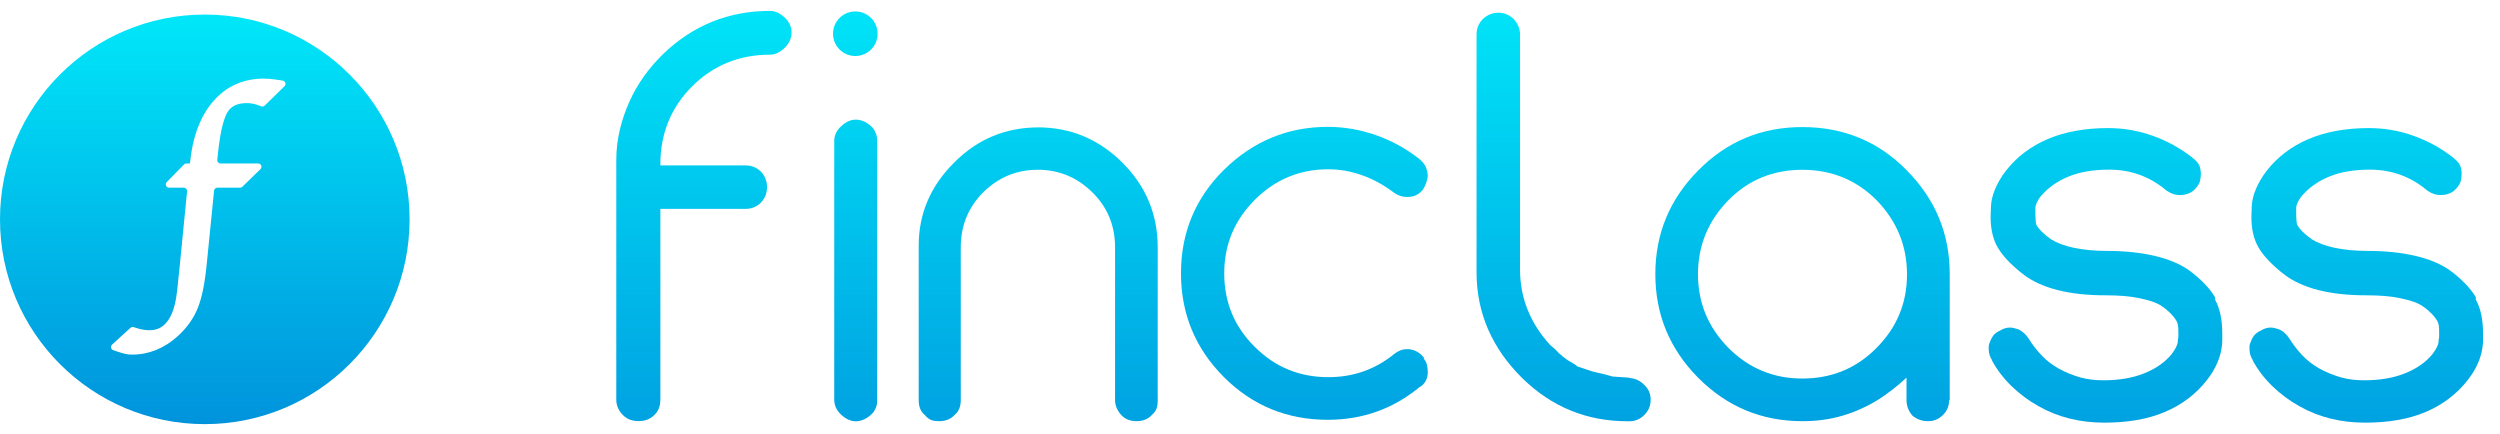
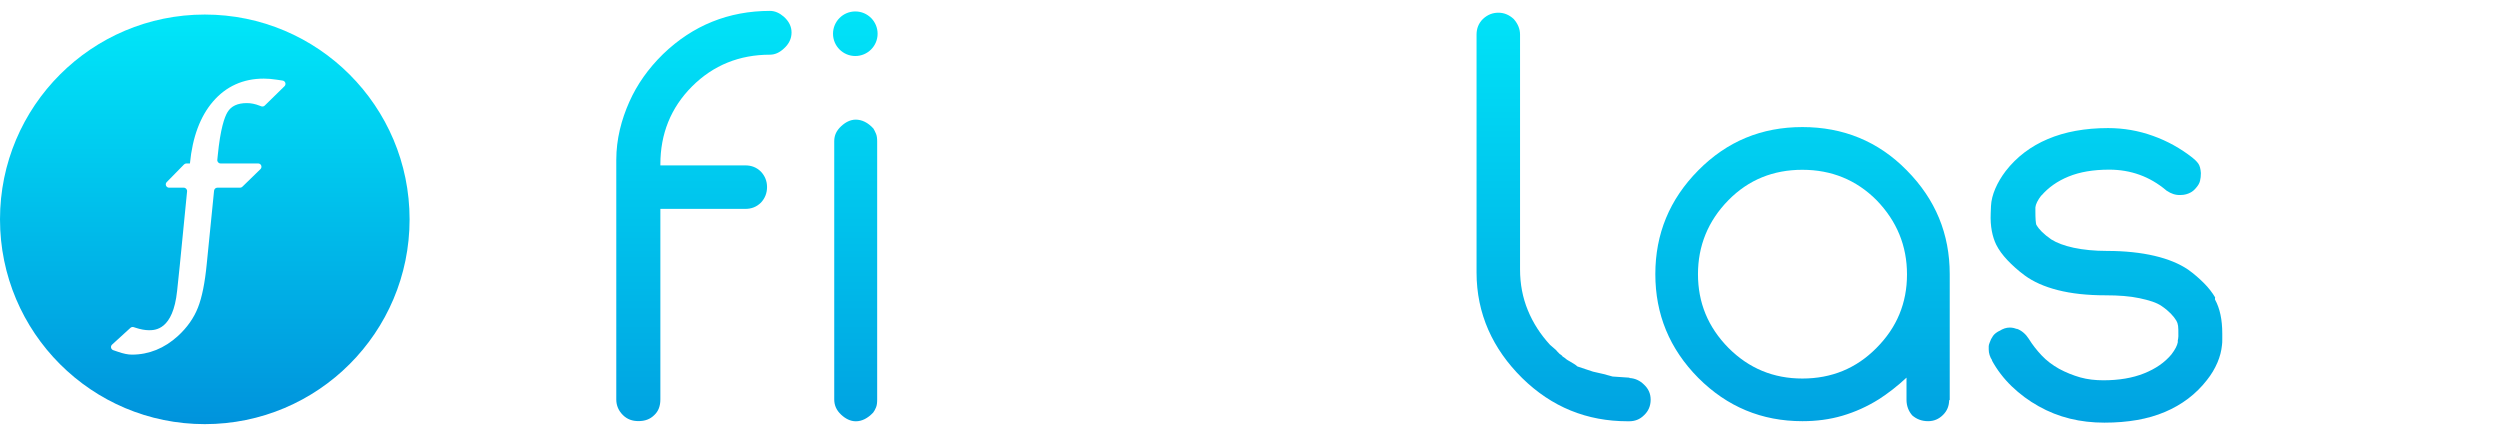
<svg xmlns="http://www.w3.org/2000/svg" width="121" height="21" viewBox="0 0 121 21" fill="none">
  <path d="M37.264 0.527C37.5 0.527 37.725 0.625 37.934 0.806C38.184 1.029 38.311 1.281 38.311 1.573C38.311 1.866 38.186 2.132 37.934 2.354C37.725 2.549 37.5 2.647 37.264 2.647C35.799 2.647 34.528 3.15 33.496 4.182C32.464 5.214 31.962 6.484 31.962 7.949V8.005H36.079C36.371 8.005 36.623 8.102 36.832 8.311C37.027 8.52 37.125 8.772 37.125 9.051C37.125 9.343 37.027 9.595 36.832 9.804C36.623 10.013 36.371 10.11 36.079 10.11H31.962V19.335C31.962 19.655 31.864 19.907 31.669 20.088C31.46 20.297 31.208 20.381 30.902 20.381C30.61 20.381 30.357 20.297 30.148 20.088C29.939 19.88 29.828 19.627 29.828 19.335V7.742C29.828 6.724 30.079 5.788 30.456 4.937C30.834 4.086 31.377 3.319 32.089 2.621C33.536 1.225 35.268 0.527 37.278 0.527H37.264Z" fill="url(#paint0_linear_171_1497)" />
  <path d="M41.409 5.79C41.715 5.79 42.009 5.929 42.274 6.223C42.316 6.293 42.357 6.376 42.399 6.474C42.441 6.571 42.455 6.697 42.455 6.852V19.342C42.455 19.495 42.441 19.621 42.399 19.72C42.357 19.817 42.316 19.901 42.26 19.971C41.995 20.249 41.715 20.39 41.423 20.39C41.158 20.39 40.92 20.265 40.711 20.07C40.488 19.861 40.377 19.622 40.377 19.33V6.836C40.377 6.544 40.488 6.319 40.711 6.11C40.92 5.915 41.158 5.79 41.423 5.79H41.409Z" fill="url(#paint1_linear_171_1497)" />
-   <path d="M50.228 6.164C51.819 6.164 53.187 6.737 54.331 7.88C55.463 9.011 56.033 10.379 56.033 11.969V19.367C56.033 19.52 56.019 19.659 55.978 19.772C55.936 19.883 55.866 19.981 55.755 20.078C55.574 20.287 55.322 20.384 55.001 20.384C54.681 20.384 54.429 20.273 54.248 20.064C54.067 19.855 53.969 19.617 53.969 19.367V11.971C53.969 10.923 53.606 10.031 52.866 9.305C52.127 8.579 51.248 8.216 50.228 8.216C49.21 8.216 48.33 8.579 47.59 9.305C46.864 10.031 46.501 10.923 46.501 11.971V19.368C46.501 19.675 46.403 19.913 46.209 20.08C46.014 20.289 45.761 20.386 45.455 20.386C45.316 20.386 45.191 20.372 45.077 20.331C44.966 20.289 44.855 20.205 44.757 20.08C44.562 19.927 44.465 19.689 44.465 19.368V11.887C44.465 10.325 45.051 8.985 46.196 7.854C47.327 6.723 48.681 6.166 50.258 6.166H50.228V6.164Z" fill="url(#paint2_linear_171_1497)" />
-   <path d="M68.91 17.318C68.91 17.332 68.91 17.332 68.91 17.332C68.91 17.332 68.91 17.332 68.91 17.346C68.98 17.444 69.036 17.541 69.064 17.652C69.091 17.764 69.105 17.889 69.105 18.044C69.091 18.364 68.952 18.603 68.7 18.742L68.714 18.728C67.43 19.789 65.95 20.318 64.263 20.318C62.322 20.318 60.634 19.648 59.239 18.253C57.843 16.857 57.159 15.169 57.159 13.229C57.159 11.261 57.857 9.587 59.239 8.219C60.648 6.837 62.322 6.14 64.263 6.14C65.072 6.14 65.853 6.279 66.606 6.545C67.36 6.81 68.044 7.187 68.672 7.676C68.797 7.774 68.895 7.885 68.964 7.996C69.034 8.108 69.076 8.261 69.103 8.458C69.103 8.583 69.076 8.708 69.034 8.835C68.992 8.96 68.936 9.072 68.867 9.183C68.783 9.281 68.686 9.364 68.588 9.42C68.491 9.476 68.366 9.517 68.211 9.531H68.072C67.863 9.531 67.652 9.462 67.444 9.308C66.982 8.96 66.481 8.68 65.936 8.485C65.392 8.29 64.847 8.193 64.29 8.193C62.909 8.193 61.722 8.682 60.732 9.672C59.742 10.662 59.253 11.849 59.253 13.231C59.253 14.626 59.742 15.813 60.732 16.789C61.708 17.766 62.895 18.255 64.29 18.255C65.505 18.255 66.565 17.877 67.473 17.137C67.668 16.984 67.865 16.901 68.073 16.901H68.213C68.505 16.942 68.743 17.082 68.924 17.32H68.91V17.318Z" fill="url(#paint3_linear_171_1497)" />
  <path d="M78.874 18.297C79.139 18.311 79.377 18.422 79.572 18.617C79.781 18.812 79.892 19.05 79.892 19.343C79.892 19.649 79.781 19.901 79.572 20.096C79.363 20.305 79.125 20.389 78.847 20.389H78.777C76.809 20.389 75.107 19.705 73.67 18.295C72.246 16.886 71.465 15.182 71.465 13.188V1.675C71.465 1.383 71.562 1.13 71.771 0.921C72.008 0.699 72.26 0.615 72.525 0.615C72.789 0.615 73.041 0.713 73.264 0.921C73.473 1.158 73.57 1.41 73.57 1.675V13.036C73.57 13.748 73.696 14.404 73.948 15.018C74.199 15.633 74.562 16.191 75.023 16.692L75.218 16.86C75.288 16.915 75.344 16.971 75.385 17.027C75.455 17.11 75.525 17.166 75.594 17.207C75.608 17.221 75.622 17.235 75.622 17.249C75.636 17.263 75.678 17.291 75.747 17.333C75.789 17.375 75.831 17.402 75.873 17.43L75.97 17.486L76.179 17.611C76.249 17.653 76.304 17.695 76.346 17.736C76.471 17.778 76.597 17.82 76.724 17.862C76.849 17.904 76.974 17.945 77.101 17.987L77.59 18.099C77.743 18.14 77.896 18.182 78.051 18.224L78.861 18.279L78.874 18.297Z" fill="url(#paint4_linear_171_1497)" />
  <path d="M94.339 19.353C94.339 19.645 94.241 19.884 94.046 20.078C93.838 20.287 93.599 20.385 93.321 20.385C93.014 20.385 92.762 20.287 92.553 20.106C92.372 19.898 92.275 19.645 92.275 19.353V18.277C92.08 18.459 91.856 18.655 91.605 18.85C91.354 19.045 91.13 19.2 90.935 19.325C90.376 19.675 89.79 19.939 89.176 20.12C88.561 20.301 87.919 20.385 87.235 20.385C85.267 20.385 83.593 19.687 82.198 18.291C80.802 16.882 80.118 15.208 80.118 13.268C80.118 11.327 80.802 9.653 82.198 8.244C83.593 6.834 85.267 6.15 87.235 6.15C89.204 6.15 90.905 6.834 92.287 8.244C93.683 9.653 94.367 11.327 94.367 13.268V19.381L94.339 19.353ZM90.82 16.842C91.81 15.852 92.299 14.665 92.299 13.283C92.299 11.902 91.81 10.701 90.82 9.683C89.844 8.707 88.643 8.218 87.234 8.218C85.838 8.218 84.637 8.693 83.661 9.683C82.657 10.701 82.182 11.915 82.182 13.269C82.182 14.637 82.657 15.824 83.661 16.842C84.651 17.832 85.838 18.321 87.234 18.321C88.643 18.321 89.844 17.832 90.82 16.842Z" fill="url(#paint5_linear_171_1497)" />
-   <path d="M107.208 14.5C107.445 14.933 107.558 15.476 107.558 16.146V16.424C107.558 16.522 107.558 16.619 107.544 16.703C107.516 16.981 107.447 17.261 107.321 17.554C107.196 17.846 107.029 18.126 106.818 18.391C106.288 19.075 105.604 19.591 104.781 19.939C103.958 20.289 102.98 20.456 101.85 20.456C100.691 20.456 99.632 20.206 98.668 19.661C98.192 19.396 97.761 19.075 97.369 18.699C96.978 18.321 96.658 17.903 96.407 17.442H96.421C96.31 17.275 96.254 17.093 96.254 16.912C96.254 16.856 96.254 16.8 96.254 16.758C96.254 16.717 96.268 16.661 96.296 16.591C96.337 16.466 96.393 16.355 96.463 16.257C96.532 16.16 96.644 16.076 96.783 16.007L96.769 16.021C96.936 15.909 97.103 15.854 97.272 15.854C97.397 15.854 97.509 15.881 97.606 15.923V15.909C97.731 15.951 97.843 16.021 97.94 16.104C98.038 16.188 98.121 16.285 98.191 16.396C98.372 16.689 98.582 16.955 98.819 17.206C99.055 17.456 99.336 17.667 99.656 17.848C99.99 18.029 100.34 18.168 100.688 18.267C101.036 18.365 101.413 18.406 101.805 18.406C102.558 18.406 103.215 18.295 103.773 18.072C104.332 17.849 104.777 17.541 105.099 17.152C105.28 16.915 105.378 16.718 105.405 16.565V16.482C105.419 16.412 105.433 16.343 105.433 16.273C105.433 16.203 105.433 16.148 105.433 16.106C105.433 15.981 105.433 15.869 105.419 15.772C105.405 15.674 105.378 15.591 105.336 15.521C105.21 15.312 104.986 15.06 104.638 14.823C104.387 14.642 104.01 14.531 103.549 14.432C103.087 14.334 102.545 14.293 101.902 14.293C101.024 14.293 100.256 14.209 99.6 14.042C98.944 13.875 98.413 13.637 97.996 13.33C97.676 13.094 97.395 12.841 97.159 12.591C96.922 12.34 96.739 12.088 96.614 11.837C96.433 11.46 96.322 10.959 96.35 10.33L96.364 9.967C96.377 9.702 96.447 9.422 96.572 9.13C96.698 8.837 96.865 8.557 97.075 8.279C97.606 7.595 98.29 7.078 99.113 6.73C99.936 6.38 100.914 6.199 102.029 6.199C102.783 6.199 103.509 6.325 104.206 6.577C104.904 6.827 105.532 7.177 106.105 7.624C106.23 7.722 106.328 7.819 106.397 7.917C106.467 8.014 106.509 8.167 106.523 8.378C106.523 8.517 106.509 8.642 106.481 8.755C106.453 8.867 106.397 8.964 106.314 9.062C106.216 9.187 106.119 9.271 106.007 9.326C105.896 9.382 105.743 9.438 105.546 9.438C105.296 9.452 105.071 9.368 104.89 9.243C104.876 9.243 104.862 9.229 104.848 9.215C104.053 8.545 103.131 8.211 102.085 8.211C101.318 8.211 100.662 8.322 100.117 8.545C99.572 8.768 99.141 9.076 98.805 9.465V9.452C98.624 9.688 98.526 9.885 98.513 10.038V10.205C98.513 10.569 98.526 10.805 98.568 10.917V10.889C98.68 11.098 98.918 11.336 99.28 11.587C99.544 11.754 99.908 11.893 100.369 11.992C100.83 12.09 101.373 12.145 101.988 12.145C102.853 12.145 103.62 12.229 104.276 12.382C104.932 12.535 105.477 12.76 105.908 13.052C106.201 13.261 106.453 13.485 106.676 13.708C106.898 13.931 107.081 14.169 107.22 14.406H107.206V14.5H107.208Z" fill="url(#paint6_linear_171_1497)" />
-   <path d="M119.83 14.5C120.067 14.933 120.18 15.476 120.18 16.146V16.424C120.18 16.522 120.18 16.619 120.166 16.703C120.138 16.981 120.069 17.261 119.943 17.554C119.818 17.846 119.651 18.126 119.44 18.391C118.91 19.075 118.226 19.591 117.403 19.939C116.58 20.289 115.602 20.456 114.472 20.456C113.313 20.456 112.254 20.206 111.29 19.661C110.815 19.396 110.383 19.075 109.991 18.699C109.6 18.321 109.28 17.903 109.029 17.442H109.043C108.932 17.275 108.876 17.093 108.876 16.912C108.876 16.856 108.876 16.8 108.876 16.758C108.876 16.717 108.89 16.661 108.918 16.591C108.96 16.466 109.015 16.355 109.085 16.257C109.154 16.16 109.266 16.076 109.405 16.007L109.391 16.021C109.558 15.909 109.725 15.854 109.894 15.854C110.019 15.854 110.131 15.881 110.228 15.923V15.909C110.353 15.951 110.465 16.021 110.562 16.104C110.66 16.188 110.743 16.285 110.813 16.396C110.994 16.689 111.204 16.955 111.441 17.206C111.678 17.456 111.958 17.667 112.278 17.848C112.612 18.029 112.962 18.168 113.31 18.267C113.658 18.365 114.036 18.406 114.427 18.406C115.181 18.406 115.837 18.295 116.395 18.072C116.954 17.849 117.399 17.541 117.721 17.152C117.902 16.915 118 16.718 118.027 16.565V16.482C118.041 16.412 118.055 16.343 118.055 16.273C118.055 16.203 118.055 16.148 118.055 16.106C118.055 15.981 118.055 15.869 118.041 15.772C118.027 15.674 118 15.591 117.958 15.521C117.833 15.312 117.608 15.06 117.26 14.823C117.009 14.642 116.632 14.531 116.171 14.432C115.71 14.334 115.167 14.293 114.524 14.293C113.646 14.293 112.878 14.209 112.222 14.042C111.566 13.875 111.036 13.637 110.618 13.33C110.298 13.094 110.018 12.841 109.781 12.591C109.544 12.34 109.361 12.088 109.236 11.837C109.055 11.46 108.944 10.959 108.972 10.33L108.986 9.967C109 9.702 109.069 9.422 109.194 9.13C109.32 8.837 109.487 8.557 109.697 8.279C110.228 7.595 110.912 7.078 111.735 6.73C112.558 6.38 113.536 6.199 114.652 6.199C115.405 6.199 116.131 6.325 116.828 6.577C117.526 6.827 118.154 7.177 118.727 7.624C118.852 7.722 118.95 7.819 119.019 7.917C119.089 8.014 119.131 8.167 119.145 8.378C119.145 8.517 119.131 8.642 119.103 8.755C119.075 8.867 119.019 8.964 118.936 9.062C118.838 9.187 118.741 9.271 118.63 9.326C118.518 9.382 118.365 9.438 118.168 9.438C117.918 9.452 117.693 9.368 117.512 9.243C117.498 9.243 117.484 9.229 117.471 9.215C116.675 8.545 115.753 8.211 114.707 8.211C113.94 8.211 113.284 8.322 112.739 8.545C112.194 8.768 111.763 9.076 111.427 9.465V9.452C111.246 9.688 111.149 9.885 111.135 10.038V10.205C111.135 10.569 111.149 10.805 111.19 10.917V10.889C111.302 11.098 111.54 11.336 111.902 11.587C112.167 11.754 112.53 11.893 112.991 11.992C113.453 12.09 113.995 12.145 114.61 12.145C115.475 12.145 116.242 12.229 116.898 12.382C117.554 12.535 118.099 12.76 118.53 13.052C118.823 13.261 119.075 13.485 119.298 13.708C119.52 13.931 119.703 14.169 119.842 14.406H119.828V14.5H119.83Z" fill="url(#paint7_linear_171_1497)" />
+   <path d="M107.208 14.5C107.445 14.933 107.558 15.476 107.558 16.146V16.424C107.558 16.522 107.558 16.619 107.544 16.703C107.516 16.981 107.447 17.261 107.321 17.554C107.196 17.846 107.029 18.126 106.818 18.391C106.288 19.075 105.604 19.591 104.781 19.939C103.958 20.289 102.98 20.456 101.85 20.456C100.691 20.456 99.632 20.206 98.668 19.661C98.192 19.396 97.761 19.075 97.369 18.699C96.978 18.321 96.658 17.903 96.407 17.442H96.421C96.31 17.275 96.254 17.093 96.254 16.912C96.254 16.856 96.254 16.8 96.254 16.758C96.254 16.717 96.268 16.661 96.296 16.591C96.337 16.466 96.393 16.355 96.463 16.257C96.532 16.16 96.644 16.076 96.783 16.007L96.769 16.021C96.936 15.909 97.103 15.854 97.272 15.854C97.397 15.854 97.509 15.881 97.606 15.923V15.909C97.731 15.951 97.843 16.021 97.94 16.104C98.038 16.188 98.121 16.285 98.191 16.396C98.372 16.689 98.582 16.955 98.819 17.206C99.055 17.456 99.336 17.667 99.656 17.848C99.99 18.029 100.34 18.168 100.688 18.267C101.036 18.365 101.413 18.406 101.805 18.406C102.558 18.406 103.215 18.295 103.773 18.072C104.332 17.849 104.777 17.541 105.099 17.152C105.28 16.915 105.378 16.718 105.405 16.565V16.482C105.419 16.412 105.433 16.343 105.433 16.273C105.433 15.981 105.433 15.869 105.419 15.772C105.405 15.674 105.378 15.591 105.336 15.521C105.21 15.312 104.986 15.06 104.638 14.823C104.387 14.642 104.01 14.531 103.549 14.432C103.087 14.334 102.545 14.293 101.902 14.293C101.024 14.293 100.256 14.209 99.6 14.042C98.944 13.875 98.413 13.637 97.996 13.33C97.676 13.094 97.395 12.841 97.159 12.591C96.922 12.34 96.739 12.088 96.614 11.837C96.433 11.46 96.322 10.959 96.35 10.33L96.364 9.967C96.377 9.702 96.447 9.422 96.572 9.13C96.698 8.837 96.865 8.557 97.075 8.279C97.606 7.595 98.29 7.078 99.113 6.73C99.936 6.38 100.914 6.199 102.029 6.199C102.783 6.199 103.509 6.325 104.206 6.577C104.904 6.827 105.532 7.177 106.105 7.624C106.23 7.722 106.328 7.819 106.397 7.917C106.467 8.014 106.509 8.167 106.523 8.378C106.523 8.517 106.509 8.642 106.481 8.755C106.453 8.867 106.397 8.964 106.314 9.062C106.216 9.187 106.119 9.271 106.007 9.326C105.896 9.382 105.743 9.438 105.546 9.438C105.296 9.452 105.071 9.368 104.89 9.243C104.876 9.243 104.862 9.229 104.848 9.215C104.053 8.545 103.131 8.211 102.085 8.211C101.318 8.211 100.662 8.322 100.117 8.545C99.572 8.768 99.141 9.076 98.805 9.465V9.452C98.624 9.688 98.526 9.885 98.513 10.038V10.205C98.513 10.569 98.526 10.805 98.568 10.917V10.889C98.68 11.098 98.918 11.336 99.28 11.587C99.544 11.754 99.908 11.893 100.369 11.992C100.83 12.09 101.373 12.145 101.988 12.145C102.853 12.145 103.62 12.229 104.276 12.382C104.932 12.535 105.477 12.76 105.908 13.052C106.201 13.261 106.453 13.485 106.676 13.708C106.898 13.931 107.081 14.169 107.22 14.406H107.206V14.5H107.208Z" fill="url(#paint6_linear_171_1497)" />
  <path d="M41.397 2.711C41.993 2.711 42.476 2.228 42.476 1.633C42.476 1.037 41.993 0.554 41.397 0.554C40.801 0.554 40.318 1.037 40.318 1.633C40.318 2.228 40.801 2.711 41.397 2.711Z" fill="url(#paint8_linear_171_1497)" />
  <path fill-rule="evenodd" clip-rule="evenodd" d="M19.824 10.616C19.824 16.09 15.386 20.528 9.912 20.528C4.438 20.528 0 16.09 0 10.616C0 5.142 4.438 0.704 9.912 0.704C15.386 0.704 19.824 5.142 19.824 10.616ZM13.395 3.857L13.68 3.9C13.812 3.92 13.863 4.081 13.769 4.174L12.813 5.11C12.768 5.153 12.702 5.167 12.643 5.145L12.557 5.112C12.35 5.03 12.145 4.99 11.95 4.99C11.499 4.99 11.191 5.132 11.012 5.427C10.868 5.665 10.666 6.222 10.539 7.527L10.518 7.736C10.508 7.83 10.582 7.911 10.676 7.911H12.495C12.638 7.911 12.709 8.085 12.606 8.186L11.729 9.039C11.7 9.069 11.66 9.084 11.618 9.084H10.521C10.438 9.084 10.37 9.147 10.361 9.229L10.008 12.759C9.918 13.691 9.778 14.385 9.582 14.884C9.382 15.394 9.055 15.857 8.613 16.261C7.957 16.859 7.207 17.164 6.383 17.164C6.197 17.164 5.976 17.119 5.708 17.026L5.48 16.948C5.365 16.908 5.334 16.76 5.425 16.678L6.314 15.867C6.357 15.829 6.417 15.817 6.472 15.834L6.552 15.86C6.798 15.942 7.019 15.982 7.21 15.982C7.497 15.982 8.376 15.982 8.573 14.072L8.7 12.86L9.055 9.26C9.063 9.166 8.988 9.084 8.895 9.084H8.185C8.042 9.084 7.97 8.914 8.07 8.813L8.907 7.96C8.938 7.929 8.978 7.911 9.022 7.911H9.192L9.194 7.901C9.316 6.639 9.69 5.635 10.306 4.918C10.939 4.179 11.768 3.805 12.768 3.805C12.954 3.805 13.165 3.822 13.395 3.857Z" fill="url(#paint9_linear_171_1497)" />
  <defs>
    <linearGradient id="paint0_linear_171_1497" x1="34.067" y1="25.128" x2="34.067" y2="-0.545" gradientUnits="userSpaceOnUse">
      <stop stop-color="#0093DC" />
      <stop offset="1" stop-color="#00E7F9" />
    </linearGradient>
    <linearGradient id="paint1_linear_171_1497" x1="41.415" y1="25.129" x2="41.415" y2="-0.545" gradientUnits="userSpaceOnUse">
      <stop stop-color="#0093DC" />
      <stop offset="1" stop-color="#00E7F9" />
    </linearGradient>
    <linearGradient id="paint2_linear_171_1497" x1="50.248" y1="25.127" x2="50.248" y2="-0.547" gradientUnits="userSpaceOnUse">
      <stop stop-color="#0093DC" />
      <stop offset="1" stop-color="#00E7F9" />
    </linearGradient>
    <linearGradient id="paint3_linear_171_1497" x1="63.132" y1="25.13" x2="63.132" y2="-0.543" gradientUnits="userSpaceOnUse">
      <stop stop-color="#0093DC" />
      <stop offset="1" stop-color="#00E7F9" />
    </linearGradient>
    <linearGradient id="paint4_linear_171_1497" x1="75.678" y1="25.131" x2="75.678" y2="-0.543" gradientUnits="userSpaceOnUse">
      <stop stop-color="#0093DC" />
      <stop offset="1" stop-color="#00E7F9" />
    </linearGradient>
    <linearGradient id="paint5_linear_171_1497" x1="87.241" y1="25.127" x2="87.241" y2="-0.546" gradientUnits="userSpaceOnUse">
      <stop stop-color="#0093DC" />
      <stop offset="1" stop-color="#00E7F9" />
    </linearGradient>
    <linearGradient id="paint6_linear_171_1497" x1="101.905" y1="25.131" x2="101.905" y2="-0.543" gradientUnits="userSpaceOnUse">
      <stop stop-color="#0093DC" />
      <stop offset="1" stop-color="#00E7F9" />
    </linearGradient>
    <linearGradient id="paint7_linear_171_1497" x1="114.526" y1="25.131" x2="114.526" y2="-0.543" gradientUnits="userSpaceOnUse">
      <stop stop-color="#0093DC" />
      <stop offset="1" stop-color="#00E7F9" />
    </linearGradient>
    <linearGradient id="paint8_linear_171_1497" x1="41.396" y1="25.13" x2="41.396" y2="-0.543" gradientUnits="userSpaceOnUse">
      <stop stop-color="#0093DC" />
      <stop offset="1" stop-color="#00E7F9" />
    </linearGradient>
    <linearGradient id="paint9_linear_171_1497" x1="9.912" y1="20.527" x2="9.912" y2="0.704" gradientUnits="userSpaceOnUse">
      <stop stop-color="#0093DC" />
      <stop offset="1" stop-color="#00E7F9" />
    </linearGradient>
  </defs>
</svg>